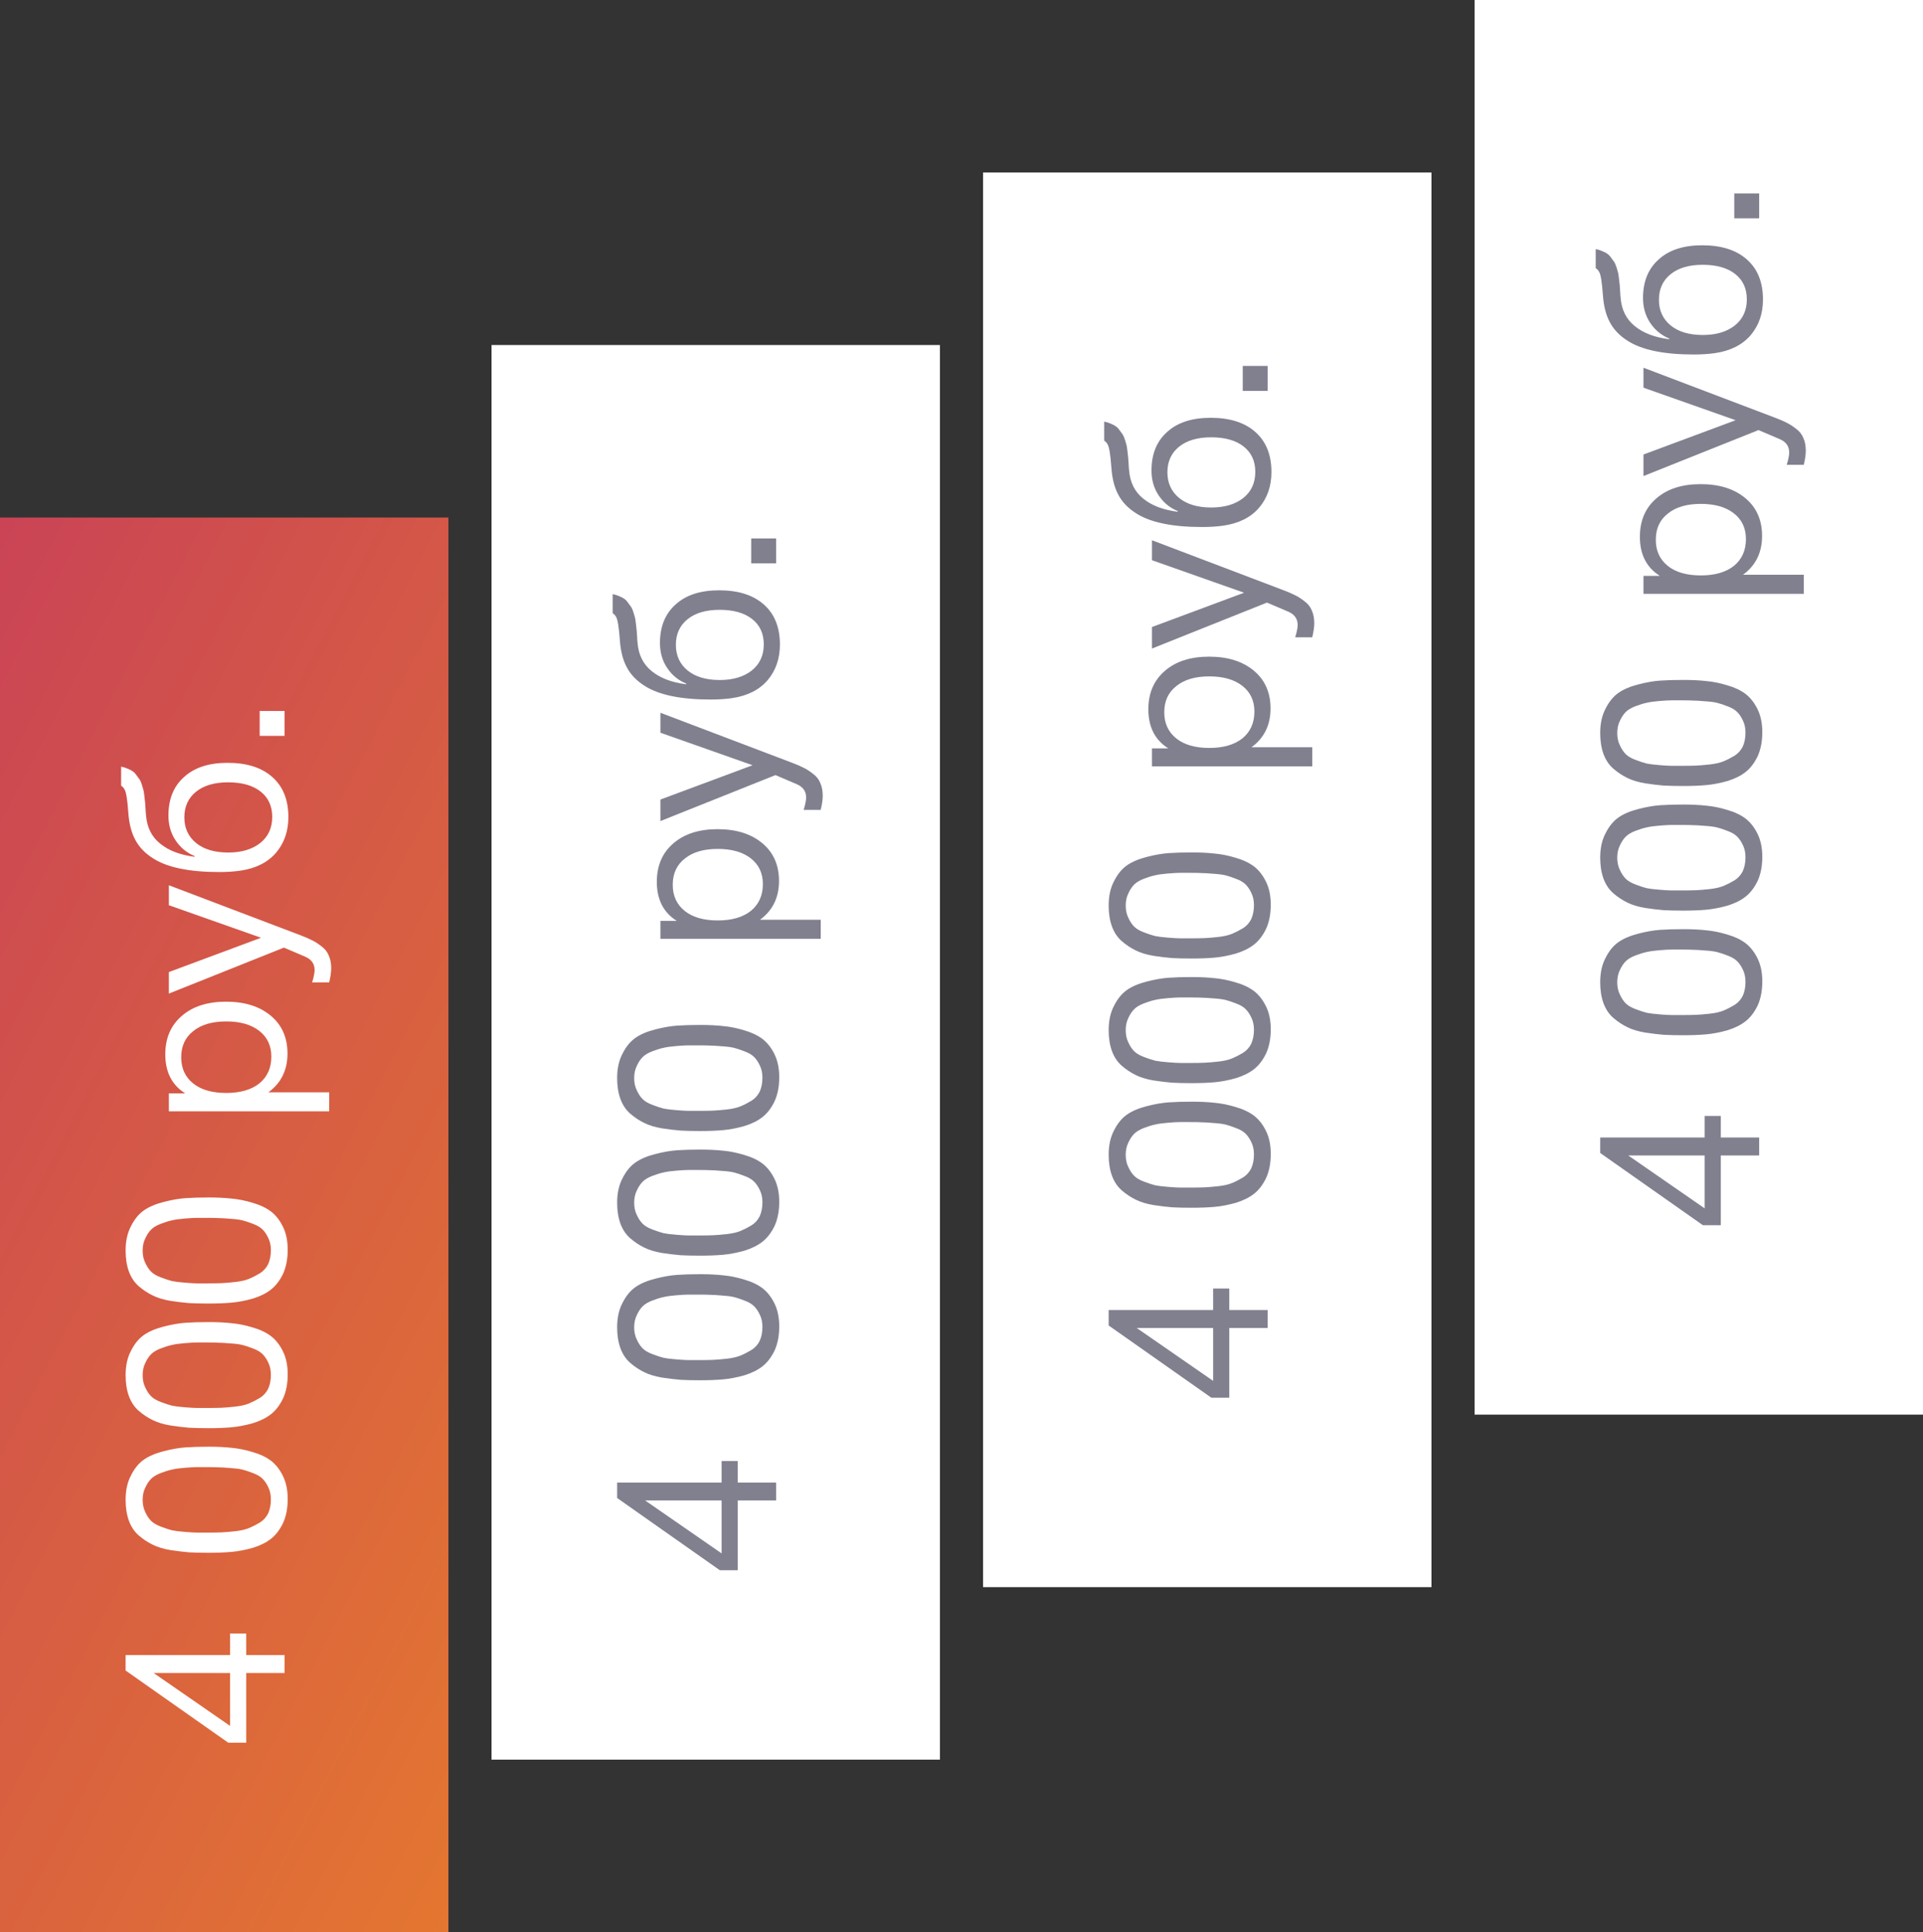
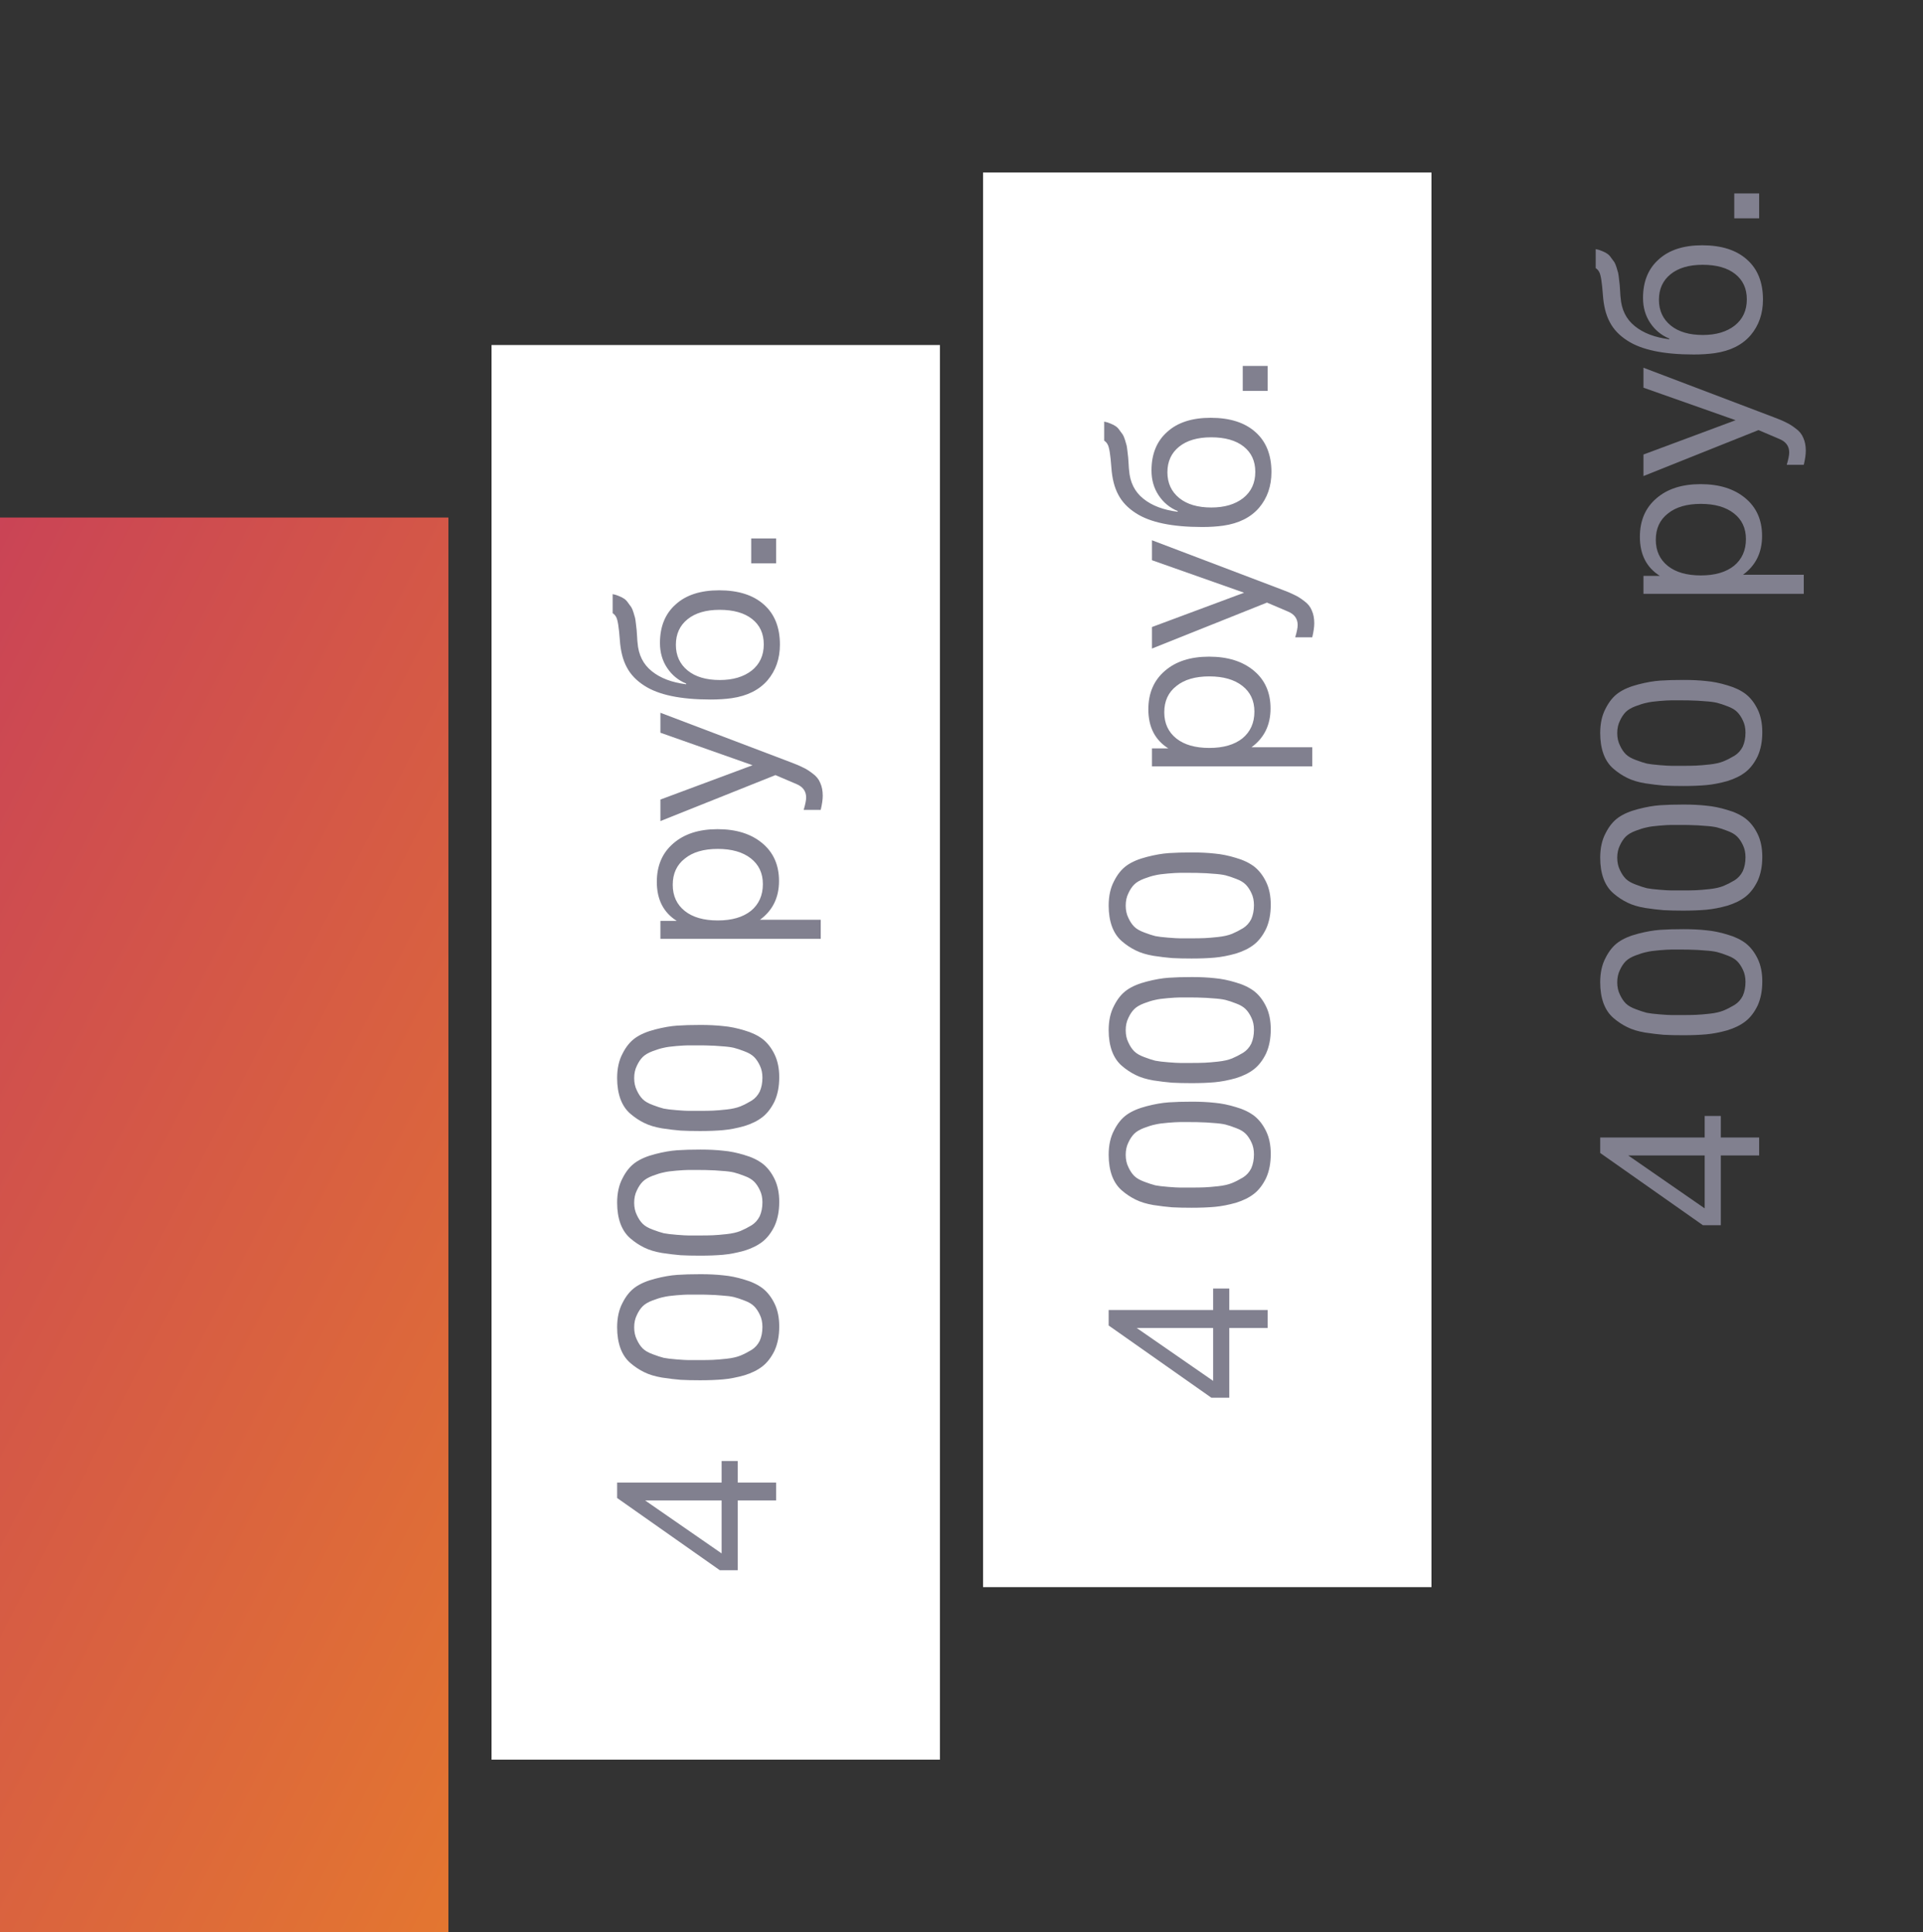
<svg xmlns="http://www.w3.org/2000/svg" width="223" height="224" viewBox="0 0 223 224" fill="none">
  <rect x="0" y="0" width="223" height="224" fill="#333333" stroke="none" />
  <rect y="224" width="164" height="52" transform="rotate(-90 0 224)" fill="url(#paint0_linear_1014_651)" />
  <rect x="57" y="204" width="164" height="52" transform="rotate(-90 57 204)" fill="white" />
-   <path d="M26.682 189.378H28.554V191.874H33V193.954H28.554V202.04H26.474L14.566 193.668V191.874H26.682V189.378ZM26.682 193.954H17.816L26.682 200.09V193.954ZM14.566 173.882C14.566 172.773 14.774 171.828 15.19 171.048C15.589 170.251 16.083 169.644 16.672 169.228C17.261 168.812 18.033 168.483 18.986 168.24C19.922 167.997 20.771 167.85 21.534 167.798C22.279 167.746 23.181 167.72 24.238 167.72C25.209 167.72 26.084 167.763 26.864 167.85C27.644 167.919 28.459 168.084 29.308 168.344C30.157 168.587 30.868 168.925 31.44 169.358C31.995 169.791 32.454 170.381 32.818 171.126C33.182 171.871 33.364 172.755 33.364 173.778C33.364 174.853 33.182 175.789 32.818 176.586C32.437 177.366 31.969 177.973 31.414 178.406C30.859 178.839 30.157 179.186 29.308 179.446C28.441 179.689 27.627 179.845 26.864 179.914C26.084 179.983 25.191 180.018 24.186 180.018C23.319 180.018 22.565 180.001 21.924 179.966C21.283 179.914 20.563 179.827 19.766 179.706C18.951 179.567 18.267 179.359 17.712 179.082C17.14 178.805 16.603 178.449 16.1 178.016C15.597 177.583 15.216 177.019 14.956 176.326C14.696 175.615 14.566 174.801 14.566 173.882ZM16.854 172.452C16.646 172.868 16.542 173.345 16.542 173.882C16.542 174.419 16.646 174.896 16.854 175.312C17.045 175.728 17.27 176.066 17.53 176.326C17.79 176.586 18.18 176.811 18.7 177.002C19.203 177.193 19.627 177.331 19.974 177.418C20.321 177.487 20.823 177.548 21.482 177.6C22.123 177.652 22.583 177.678 22.86 177.678C23.12 177.678 23.562 177.678 24.186 177.678C24.793 177.678 25.295 177.669 25.694 177.652C26.093 177.635 26.613 177.591 27.254 177.522C27.895 177.453 28.433 177.331 28.866 177.158C29.282 176.985 29.707 176.768 30.14 176.508C30.556 176.248 30.877 175.893 31.102 175.442C31.31 174.974 31.414 174.437 31.414 173.83C31.414 173.31 31.319 172.851 31.128 172.452C30.937 172.036 30.712 171.698 30.452 171.438C30.192 171.178 29.828 170.961 29.36 170.788C28.875 170.597 28.459 170.459 28.112 170.372C27.748 170.285 27.271 170.225 26.682 170.19C26.075 170.138 25.633 170.112 25.356 170.112C25.061 170.095 24.637 170.086 24.082 170.086C23.475 170.086 23.042 170.086 22.782 170.086C22.522 170.086 22.071 170.112 21.43 170.164C20.789 170.216 20.295 170.285 19.948 170.372C19.601 170.441 19.177 170.571 18.674 170.762C18.171 170.953 17.79 171.178 17.53 171.438C17.27 171.698 17.045 172.036 16.854 172.452ZM14.566 159.435C14.566 158.325 14.774 157.381 15.19 156.601C15.589 155.803 16.083 155.197 16.672 154.781C17.261 154.365 18.033 154.035 18.986 153.793C19.922 153.55 20.771 153.403 21.534 153.351C22.279 153.299 23.181 153.273 24.238 153.273C25.209 153.273 26.084 153.316 26.864 153.403C27.644 153.472 28.459 153.637 29.308 153.897C30.157 154.139 30.868 154.477 31.44 154.911C31.995 155.344 32.454 155.933 32.818 156.679C33.182 157.424 33.364 158.308 33.364 159.331C33.364 160.405 33.182 161.341 32.818 162.139C32.437 162.919 31.969 163.525 31.414 163.959C30.859 164.392 30.157 164.739 29.308 164.999C28.441 165.241 27.627 165.397 26.864 165.467C26.084 165.536 25.191 165.571 24.186 165.571C23.319 165.571 22.565 165.553 21.924 165.519C21.283 165.467 20.563 165.38 19.766 165.259C18.951 165.12 18.267 164.912 17.712 164.635C17.14 164.357 16.603 164.002 16.1 163.569C15.597 163.135 15.216 162.572 14.956 161.879C14.696 161.168 14.566 160.353 14.566 159.435ZM16.854 158.005C16.646 158.421 16.542 158.897 16.542 159.435C16.542 159.972 16.646 160.449 16.854 160.865C17.045 161.281 17.27 161.619 17.53 161.879C17.79 162.139 18.18 162.364 18.7 162.555C19.203 162.745 19.627 162.884 19.974 162.971C20.321 163.04 20.823 163.101 21.482 163.153C22.123 163.205 22.583 163.231 22.86 163.231C23.12 163.231 23.562 163.231 24.186 163.231C24.793 163.231 25.295 163.222 25.694 163.205C26.093 163.187 26.613 163.144 27.254 163.075C27.895 163.005 28.433 162.884 28.866 162.711C29.282 162.537 29.707 162.321 30.14 162.061C30.556 161.801 30.877 161.445 31.102 160.995C31.31 160.527 31.414 159.989 31.414 159.383C31.414 158.863 31.319 158.403 31.128 158.005C30.937 157.589 30.712 157.251 30.452 156.991C30.192 156.731 29.828 156.514 29.36 156.341C28.875 156.15 28.459 156.011 28.112 155.925C27.748 155.838 27.271 155.777 26.682 155.743C26.075 155.691 25.633 155.665 25.356 155.665C25.061 155.647 24.637 155.639 24.082 155.639C23.475 155.639 23.042 155.639 22.782 155.639C22.522 155.639 22.071 155.665 21.43 155.717C20.789 155.769 20.295 155.838 19.948 155.925C19.601 155.994 19.177 156.124 18.674 156.315C18.171 156.505 17.79 156.731 17.53 156.991C17.27 157.251 17.045 157.589 16.854 158.005ZM14.566 144.987C14.566 143.878 14.774 142.933 15.19 142.153C15.589 141.356 16.083 140.749 16.672 140.333C17.261 139.917 18.033 139.588 18.986 139.345C19.922 139.103 20.771 138.955 21.534 138.903C22.279 138.851 23.181 138.825 24.238 138.825C25.209 138.825 26.084 138.869 26.864 138.955C27.644 139.025 28.459 139.189 29.308 139.449C30.157 139.692 30.868 140.03 31.44 140.463C31.995 140.897 32.454 141.486 32.818 142.231C33.182 142.977 33.364 143.861 33.364 144.883C33.364 145.958 33.182 146.894 32.818 147.691C32.437 148.471 31.969 149.078 31.414 149.511C30.859 149.945 30.157 150.291 29.308 150.551C28.441 150.794 27.627 150.95 26.864 151.019C26.084 151.089 25.191 151.123 24.186 151.123C23.319 151.123 22.565 151.106 21.924 151.071C21.283 151.019 20.563 150.933 19.766 150.811C18.951 150.673 18.267 150.465 17.712 150.187C17.14 149.91 16.603 149.555 16.1 149.121C15.597 148.688 15.216 148.125 14.956 147.431C14.696 146.721 14.566 145.906 14.566 144.987ZM16.854 143.557C16.646 143.973 16.542 144.45 16.542 144.987C16.542 145.525 16.646 146.001 16.854 146.417C17.045 146.833 17.27 147.171 17.53 147.431C17.79 147.691 18.18 147.917 18.7 148.107C19.203 148.298 19.627 148.437 19.974 148.523C20.321 148.593 20.823 148.653 21.482 148.705C22.123 148.757 22.583 148.783 22.86 148.783C23.12 148.783 23.562 148.783 24.186 148.783C24.793 148.783 25.295 148.775 25.694 148.757C26.093 148.74 26.613 148.697 27.254 148.627C27.895 148.558 28.433 148.437 28.866 148.263C29.282 148.09 29.707 147.873 30.14 147.613C30.556 147.353 30.877 146.998 31.102 146.547C31.31 146.079 31.414 145.542 31.414 144.935C31.414 144.415 31.319 143.956 31.128 143.557C30.937 143.141 30.712 142.803 30.452 142.543C30.192 142.283 29.828 142.067 29.36 141.893C28.875 141.703 28.459 141.564 28.112 141.477C27.748 141.391 27.271 141.33 26.682 141.295C26.075 141.243 25.633 141.217 25.356 141.217C25.061 141.2 24.637 141.191 24.082 141.191C23.475 141.191 23.042 141.191 22.782 141.191C22.522 141.191 22.071 141.217 21.43 141.269C20.789 141.321 20.295 141.391 19.948 141.477C19.601 141.547 19.177 141.677 18.674 141.867C18.171 142.058 17.79 142.283 17.53 142.543C17.27 142.803 17.045 143.141 16.854 143.557ZM19.584 126.762H21.482C19.939 125.791 19.168 124.283 19.168 122.238C19.168 120.366 19.801 118.884 21.066 117.792C22.331 116.683 24.047 116.128 26.214 116.128C28.381 116.128 30.114 116.674 31.414 117.766C32.697 118.841 33.338 120.297 33.338 122.134C33.338 124.058 32.601 125.557 31.128 126.632H38.174V128.842H19.584V126.762ZM21.014 122.576C21.014 123.859 21.482 124.873 22.418 125.618C23.337 126.346 24.611 126.71 26.24 126.71C27.869 126.71 29.152 126.337 30.088 125.592C31.007 124.829 31.466 123.798 31.466 122.498C31.466 121.233 30.998 120.236 30.062 119.508C29.126 118.78 27.852 118.416 26.24 118.416C24.611 118.416 23.337 118.789 22.418 119.534C21.482 120.262 21.014 121.276 21.014 122.576ZM19.584 102.632L34.716 108.378C35.323 108.604 35.791 108.803 36.12 108.976C36.467 109.132 36.839 109.366 37.238 109.678C37.654 109.973 37.949 110.337 38.122 110.77C38.313 111.186 38.408 111.68 38.408 112.252C38.408 112.686 38.33 113.232 38.174 113.89H36.198C36.389 113.249 36.484 112.772 36.484 112.46C36.484 111.732 36.111 111.212 35.366 110.9L32.922 109.86L19.584 115.19V112.694L30.27 108.716L19.584 104.946V102.632ZM17.712 99.486C16.793 98.897 16.117 98.186 15.684 97.354C15.233 96.522 14.965 95.465 14.878 94.182C14.774 92.744 14.635 91.868 14.462 91.556C14.358 91.348 14.219 91.192 14.046 91.088V88.878C14.323 88.93 14.575 89.008 14.8 89.112C15.025 89.199 15.225 89.303 15.398 89.424C15.554 89.528 15.701 89.684 15.84 89.892C15.979 90.083 16.1 90.248 16.204 90.386C16.291 90.525 16.377 90.733 16.464 91.01C16.533 91.27 16.594 91.478 16.646 91.634C16.681 91.79 16.715 92.033 16.75 92.362C16.785 92.674 16.811 92.9 16.828 93.038C16.845 93.177 16.863 93.428 16.88 93.792C16.897 94.156 16.915 94.39 16.932 94.494C17.036 95.916 17.591 97.025 18.596 97.822C19.584 98.62 20.91 99.122 22.574 99.33V99.252C21.655 98.871 20.919 98.264 20.364 97.432C19.809 96.6 19.532 95.638 19.532 94.546C19.532 92.64 20.139 91.149 21.352 90.074C22.548 88.982 24.229 88.436 26.396 88.436C28.632 88.436 30.365 88.991 31.596 90.1C32.827 91.192 33.442 92.735 33.442 94.728C33.442 96.358 32.965 97.736 32.012 98.862C31.041 99.989 29.655 100.682 27.852 100.942C27.124 101.046 26.309 101.098 25.408 101.098C21.924 101.098 19.359 100.561 17.712 99.486ZM26.474 98.836C27.999 98.836 29.23 98.472 30.166 97.744C31.102 96.999 31.57 95.985 31.57 94.702C31.57 93.454 31.119 92.475 30.218 91.764C29.317 91.054 28.06 90.698 26.448 90.698C24.871 90.698 23.631 91.062 22.73 91.79C21.829 92.518 21.378 93.506 21.378 94.754C21.378 96.002 21.837 96.999 22.756 97.744C23.657 98.472 24.897 98.836 26.474 98.836ZM30.114 82.425H33V85.311H30.114V82.425Z" fill="white" />
  <path d="M83.682 169.378H85.554V171.874H90V173.954H85.554V182.04H83.474L71.566 173.668V171.874H83.682V169.378ZM83.682 173.954H74.816L83.682 180.09V173.954ZM71.566 153.882C71.566 152.773 71.774 151.828 72.19 151.048C72.589 150.251 73.083 149.644 73.672 149.228C74.261 148.812 75.033 148.483 75.986 148.24C76.922 147.997 77.771 147.85 78.534 147.798C79.279 147.746 80.181 147.72 81.238 147.72C82.209 147.72 83.084 147.763 83.864 147.85C84.644 147.919 85.459 148.084 86.308 148.344C87.157 148.587 87.868 148.925 88.44 149.358C88.995 149.791 89.454 150.381 89.818 151.126C90.182 151.871 90.364 152.755 90.364 153.778C90.364 154.853 90.182 155.789 89.818 156.586C89.437 157.366 88.969 157.973 88.414 158.406C87.859 158.839 87.157 159.186 86.308 159.446C85.441 159.689 84.627 159.845 83.864 159.914C83.084 159.983 82.191 160.018 81.186 160.018C80.319 160.018 79.565 160.001 78.924 159.966C78.283 159.914 77.563 159.827 76.766 159.706C75.951 159.567 75.267 159.359 74.712 159.082C74.14 158.805 73.603 158.449 73.1 158.016C72.597 157.583 72.216 157.019 71.956 156.326C71.696 155.615 71.566 154.801 71.566 153.882ZM73.854 152.452C73.646 152.868 73.542 153.345 73.542 153.882C73.542 154.419 73.646 154.896 73.854 155.312C74.045 155.728 74.27 156.066 74.53 156.326C74.79 156.586 75.18 156.811 75.7 157.002C76.203 157.193 76.627 157.331 76.974 157.418C77.321 157.487 77.823 157.548 78.482 157.6C79.123 157.652 79.583 157.678 79.86 157.678C80.12 157.678 80.562 157.678 81.186 157.678C81.793 157.678 82.295 157.669 82.694 157.652C83.093 157.635 83.613 157.591 84.254 157.522C84.895 157.453 85.433 157.331 85.866 157.158C86.282 156.985 86.707 156.768 87.14 156.508C87.556 156.248 87.877 155.893 88.102 155.442C88.31 154.974 88.414 154.437 88.414 153.83C88.414 153.31 88.319 152.851 88.128 152.452C87.937 152.036 87.712 151.698 87.452 151.438C87.192 151.178 86.828 150.961 86.36 150.788C85.875 150.597 85.459 150.459 85.112 150.372C84.748 150.285 84.271 150.225 83.682 150.19C83.075 150.138 82.633 150.112 82.356 150.112C82.061 150.095 81.637 150.086 81.082 150.086C80.475 150.086 80.042 150.086 79.782 150.086C79.522 150.086 79.071 150.112 78.43 150.164C77.789 150.216 77.295 150.285 76.948 150.372C76.601 150.441 76.177 150.571 75.674 150.762C75.171 150.953 74.79 151.178 74.53 151.438C74.27 151.698 74.045 152.036 73.854 152.452ZM71.566 139.435C71.566 138.325 71.774 137.381 72.19 136.601C72.589 135.803 73.083 135.197 73.672 134.781C74.261 134.365 75.033 134.035 75.986 133.793C76.922 133.55 77.771 133.403 78.534 133.351C79.279 133.299 80.181 133.273 81.238 133.273C82.209 133.273 83.084 133.316 83.864 133.403C84.644 133.472 85.459 133.637 86.308 133.897C87.157 134.139 87.868 134.477 88.44 134.911C88.995 135.344 89.454 135.933 89.818 136.679C90.182 137.424 90.364 138.308 90.364 139.331C90.364 140.405 90.182 141.341 89.818 142.139C89.437 142.919 88.969 143.525 88.414 143.959C87.859 144.392 87.157 144.739 86.308 144.999C85.441 145.241 84.627 145.397 83.864 145.467C83.084 145.536 82.191 145.571 81.186 145.571C80.319 145.571 79.565 145.553 78.924 145.519C78.283 145.467 77.563 145.38 76.766 145.259C75.951 145.12 75.267 144.912 74.712 144.635C74.14 144.357 73.603 144.002 73.1 143.569C72.597 143.135 72.216 142.572 71.956 141.879C71.696 141.168 71.566 140.353 71.566 139.435ZM73.854 138.005C73.646 138.421 73.542 138.897 73.542 139.435C73.542 139.972 73.646 140.449 73.854 140.865C74.045 141.281 74.27 141.619 74.53 141.879C74.79 142.139 75.18 142.364 75.7 142.555C76.203 142.745 76.627 142.884 76.974 142.971C77.321 143.04 77.823 143.101 78.482 143.153C79.123 143.205 79.583 143.231 79.86 143.231C80.12 143.231 80.562 143.231 81.186 143.231C81.793 143.231 82.295 143.222 82.694 143.205C83.093 143.187 83.613 143.144 84.254 143.075C84.895 143.005 85.433 142.884 85.866 142.711C86.282 142.537 86.707 142.321 87.14 142.061C87.556 141.801 87.877 141.445 88.102 140.995C88.31 140.527 88.414 139.989 88.414 139.383C88.414 138.863 88.319 138.403 88.128 138.005C87.937 137.589 87.712 137.251 87.452 136.991C87.192 136.731 86.828 136.514 86.36 136.341C85.875 136.15 85.459 136.011 85.112 135.925C84.748 135.838 84.271 135.777 83.682 135.743C83.075 135.691 82.633 135.665 82.356 135.665C82.061 135.647 81.637 135.639 81.082 135.639C80.475 135.639 80.042 135.639 79.782 135.639C79.522 135.639 79.071 135.665 78.43 135.717C77.789 135.769 77.295 135.838 76.948 135.925C76.601 135.994 76.177 136.124 75.674 136.315C75.171 136.505 74.79 136.731 74.53 136.991C74.27 137.251 74.045 137.589 73.854 138.005ZM71.566 124.987C71.566 123.878 71.774 122.933 72.19 122.153C72.589 121.356 73.083 120.749 73.672 120.333C74.261 119.917 75.033 119.588 75.986 119.345C76.922 119.103 77.771 118.955 78.534 118.903C79.279 118.851 80.181 118.825 81.238 118.825C82.209 118.825 83.084 118.869 83.864 118.955C84.644 119.025 85.459 119.189 86.308 119.449C87.157 119.692 87.868 120.03 88.44 120.463C88.995 120.897 89.454 121.486 89.818 122.231C90.182 122.977 90.364 123.861 90.364 124.883C90.364 125.958 90.182 126.894 89.818 127.691C89.437 128.471 88.969 129.078 88.414 129.511C87.859 129.945 87.157 130.291 86.308 130.551C85.441 130.794 84.627 130.95 83.864 131.019C83.084 131.089 82.191 131.123 81.186 131.123C80.319 131.123 79.565 131.106 78.924 131.071C78.283 131.019 77.563 130.933 76.766 130.811C75.951 130.673 75.267 130.465 74.712 130.187C74.14 129.91 73.603 129.555 73.1 129.121C72.597 128.688 72.216 128.125 71.956 127.431C71.696 126.721 71.566 125.906 71.566 124.987ZM73.854 123.557C73.646 123.973 73.542 124.45 73.542 124.987C73.542 125.525 73.646 126.001 73.854 126.417C74.045 126.833 74.27 127.171 74.53 127.431C74.79 127.691 75.18 127.917 75.7 128.107C76.203 128.298 76.627 128.437 76.974 128.523C77.321 128.593 77.823 128.653 78.482 128.705C79.123 128.757 79.583 128.783 79.86 128.783C80.12 128.783 80.562 128.783 81.186 128.783C81.793 128.783 82.295 128.775 82.694 128.757C83.093 128.74 83.613 128.697 84.254 128.627C84.895 128.558 85.433 128.437 85.866 128.263C86.282 128.09 86.707 127.873 87.14 127.613C87.556 127.353 87.877 126.998 88.102 126.547C88.31 126.079 88.414 125.542 88.414 124.935C88.414 124.415 88.319 123.956 88.128 123.557C87.937 123.141 87.712 122.803 87.452 122.543C87.192 122.283 86.828 122.067 86.36 121.893C85.875 121.703 85.459 121.564 85.112 121.477C84.748 121.391 84.271 121.33 83.682 121.295C83.075 121.243 82.633 121.217 82.356 121.217C82.061 121.2 81.637 121.191 81.082 121.191C80.475 121.191 80.042 121.191 79.782 121.191C79.522 121.191 79.071 121.217 78.43 121.269C77.789 121.321 77.295 121.391 76.948 121.477C76.601 121.547 76.177 121.677 75.674 121.867C75.171 122.058 74.79 122.283 74.53 122.543C74.27 122.803 74.045 123.141 73.854 123.557ZM76.584 106.762H78.482C76.939 105.791 76.168 104.283 76.168 102.238C76.168 100.366 76.801 98.884 78.066 97.792C79.331 96.683 81.047 96.128 83.214 96.128C85.381 96.128 87.114 96.674 88.414 97.766C89.697 98.841 90.338 100.297 90.338 102.134C90.338 104.058 89.601 105.557 88.128 106.632H95.174V108.842H76.584V106.762ZM78.014 102.576C78.014 103.859 78.482 104.873 79.418 105.618C80.337 106.346 81.611 106.71 83.24 106.71C84.869 106.71 86.152 106.337 87.088 105.592C88.007 104.829 88.466 103.798 88.466 102.498C88.466 101.233 87.998 100.236 87.062 99.508C86.126 98.78 84.852 98.416 83.24 98.416C81.611 98.416 80.337 98.788 79.418 99.534C78.482 100.262 78.014 101.276 78.014 102.576ZM76.584 82.632L91.716 88.378C92.323 88.604 92.791 88.803 93.12 88.976C93.467 89.132 93.839 89.366 94.238 89.678C94.654 89.973 94.949 90.337 95.122 90.77C95.313 91.186 95.408 91.68 95.408 92.252C95.408 92.686 95.33 93.232 95.174 93.89H93.198C93.389 93.249 93.484 92.772 93.484 92.46C93.484 91.732 93.111 91.212 92.366 90.9L89.922 89.86L76.584 95.19V92.694L87.27 88.716L76.584 84.946V82.632ZM74.712 79.486C73.793 78.897 73.117 78.186 72.684 77.354C72.233 76.522 71.965 75.465 71.878 74.182C71.774 72.744 71.635 71.868 71.462 71.556C71.358 71.348 71.219 71.192 71.046 71.088V68.878C71.323 68.93 71.575 69.008 71.8 69.112C72.025 69.199 72.225 69.303 72.398 69.424C72.554 69.528 72.701 69.684 72.84 69.892C72.979 70.083 73.1 70.248 73.204 70.386C73.291 70.525 73.377 70.733 73.464 71.01C73.533 71.27 73.594 71.478 73.646 71.634C73.681 71.79 73.715 72.033 73.75 72.362C73.785 72.674 73.811 72.9 73.828 73.038C73.845 73.177 73.863 73.428 73.88 73.792C73.897 74.156 73.915 74.39 73.932 74.494C74.036 75.916 74.591 77.025 75.596 77.822C76.584 78.62 77.91 79.122 79.574 79.33V79.252C78.655 78.871 77.919 78.264 77.364 77.432C76.809 76.6 76.532 75.638 76.532 74.546C76.532 72.64 77.139 71.149 78.352 70.074C79.548 68.982 81.229 68.436 83.396 68.436C85.632 68.436 87.365 68.991 88.596 70.1C89.827 71.192 90.442 72.735 90.442 74.728C90.442 76.358 89.965 77.736 89.012 78.862C88.041 79.989 86.655 80.682 84.852 80.942C84.124 81.046 83.309 81.098 82.408 81.098C78.924 81.098 76.359 80.561 74.712 79.486ZM83.474 78.836C84.999 78.836 86.23 78.472 87.166 77.744C88.102 76.999 88.57 75.985 88.57 74.702C88.57 73.454 88.119 72.475 87.218 71.764C86.317 71.054 85.06 70.698 83.448 70.698C81.871 70.698 80.631 71.062 79.73 71.79C78.829 72.518 78.378 73.506 78.378 74.754C78.378 76.002 78.837 76.999 79.756 77.744C80.657 78.472 81.897 78.836 83.474 78.836ZM87.114 62.425H90V65.311H87.114V62.425Z" fill="#81808F" />
  <rect x="114" y="184" width="164" height="52" transform="rotate(-90 114 184)" fill="white" />
  <path d="M140.682 149.378H142.554V151.874H147V153.954H142.554V162.04H140.474L128.566 153.668V151.874H140.682V149.378ZM140.682 153.954H131.816L140.682 160.09V153.954ZM128.566 133.882C128.566 132.773 128.774 131.828 129.19 131.048C129.589 130.251 130.083 129.644 130.672 129.228C131.261 128.812 132.033 128.483 132.986 128.24C133.922 127.997 134.771 127.85 135.534 127.798C136.279 127.746 137.181 127.72 138.238 127.72C139.209 127.72 140.084 127.763 140.864 127.85C141.644 127.919 142.459 128.084 143.308 128.344C144.157 128.587 144.868 128.925 145.44 129.358C145.995 129.791 146.454 130.381 146.818 131.126C147.182 131.871 147.364 132.755 147.364 133.778C147.364 134.853 147.182 135.789 146.818 136.586C146.437 137.366 145.969 137.973 145.414 138.406C144.859 138.839 144.157 139.186 143.308 139.446C142.441 139.689 141.627 139.845 140.864 139.914C140.084 139.983 139.191 140.018 138.186 140.018C137.319 140.018 136.565 140.001 135.924 139.966C135.283 139.914 134.563 139.827 133.766 139.706C132.951 139.567 132.267 139.359 131.712 139.082C131.14 138.805 130.603 138.449 130.1 138.016C129.597 137.583 129.216 137.019 128.956 136.326C128.696 135.615 128.566 134.801 128.566 133.882ZM130.854 132.452C130.646 132.868 130.542 133.345 130.542 133.882C130.542 134.419 130.646 134.896 130.854 135.312C131.045 135.728 131.27 136.066 131.53 136.326C131.79 136.586 132.18 136.811 132.7 137.002C133.203 137.193 133.627 137.331 133.974 137.418C134.321 137.487 134.823 137.548 135.482 137.6C136.123 137.652 136.583 137.678 136.86 137.678C137.12 137.678 137.562 137.678 138.186 137.678C138.793 137.678 139.295 137.669 139.694 137.652C140.093 137.635 140.613 137.591 141.254 137.522C141.895 137.453 142.433 137.331 142.866 137.158C143.282 136.985 143.707 136.768 144.14 136.508C144.556 136.248 144.877 135.893 145.102 135.442C145.31 134.974 145.414 134.437 145.414 133.83C145.414 133.31 145.319 132.851 145.128 132.452C144.937 132.036 144.712 131.698 144.452 131.438C144.192 131.178 143.828 130.961 143.36 130.788C142.875 130.597 142.459 130.459 142.112 130.372C141.748 130.285 141.271 130.225 140.682 130.19C140.075 130.138 139.633 130.112 139.356 130.112C139.061 130.095 138.637 130.086 138.082 130.086C137.475 130.086 137.042 130.086 136.782 130.086C136.522 130.086 136.071 130.112 135.43 130.164C134.789 130.216 134.295 130.285 133.948 130.372C133.601 130.441 133.177 130.571 132.674 130.762C132.171 130.953 131.79 131.178 131.53 131.438C131.27 131.698 131.045 132.036 130.854 132.452ZM128.566 119.435C128.566 118.325 128.774 117.381 129.19 116.601C129.589 115.803 130.083 115.197 130.672 114.781C131.261 114.365 132.033 114.035 132.986 113.793C133.922 113.55 134.771 113.403 135.534 113.351C136.279 113.299 137.181 113.273 138.238 113.273C139.209 113.273 140.084 113.316 140.864 113.403C141.644 113.472 142.459 113.637 143.308 113.897C144.157 114.139 144.868 114.477 145.44 114.911C145.995 115.344 146.454 115.933 146.818 116.679C147.182 117.424 147.364 118.308 147.364 119.331C147.364 120.405 147.182 121.341 146.818 122.139C146.437 122.919 145.969 123.525 145.414 123.959C144.859 124.392 144.157 124.739 143.308 124.999C142.441 125.241 141.627 125.397 140.864 125.467C140.084 125.536 139.191 125.571 138.186 125.571C137.319 125.571 136.565 125.553 135.924 125.519C135.283 125.467 134.563 125.38 133.766 125.259C132.951 125.12 132.267 124.912 131.712 124.635C131.14 124.357 130.603 124.002 130.1 123.569C129.597 123.135 129.216 122.572 128.956 121.879C128.696 121.168 128.566 120.353 128.566 119.435ZM130.854 118.005C130.646 118.421 130.542 118.897 130.542 119.435C130.542 119.972 130.646 120.449 130.854 120.865C131.045 121.281 131.27 121.619 131.53 121.879C131.79 122.139 132.18 122.364 132.7 122.555C133.203 122.745 133.627 122.884 133.974 122.971C134.321 123.04 134.823 123.101 135.482 123.153C136.123 123.205 136.583 123.231 136.86 123.231C137.12 123.231 137.562 123.231 138.186 123.231C138.793 123.231 139.295 123.222 139.694 123.205C140.093 123.187 140.613 123.144 141.254 123.075C141.895 123.005 142.433 122.884 142.866 122.711C143.282 122.537 143.707 122.321 144.14 122.061C144.556 121.801 144.877 121.445 145.102 120.995C145.31 120.527 145.414 119.989 145.414 119.383C145.414 118.863 145.319 118.403 145.128 118.005C144.937 117.589 144.712 117.251 144.452 116.991C144.192 116.731 143.828 116.514 143.36 116.341C142.875 116.15 142.459 116.011 142.112 115.925C141.748 115.838 141.271 115.777 140.682 115.743C140.075 115.691 139.633 115.665 139.356 115.665C139.061 115.647 138.637 115.639 138.082 115.639C137.475 115.639 137.042 115.639 136.782 115.639C136.522 115.639 136.071 115.665 135.43 115.717C134.789 115.769 134.295 115.838 133.948 115.925C133.601 115.994 133.177 116.124 132.674 116.315C132.171 116.505 131.79 116.731 131.53 116.991C131.27 117.251 131.045 117.589 130.854 118.005ZM128.566 104.987C128.566 103.878 128.774 102.933 129.19 102.153C129.589 101.356 130.083 100.749 130.672 100.333C131.261 99.918 132.033 99.588 132.986 99.346C133.922 99.103 134.771 98.956 135.534 98.903C136.279 98.852 137.181 98.826 138.238 98.826C139.209 98.826 140.084 98.869 140.864 98.956C141.644 99.025 142.459 99.189 143.308 99.45C144.157 99.692 144.868 100.03 145.44 100.463C145.995 100.897 146.454 101.486 146.818 102.231C147.182 102.977 147.364 103.861 147.364 104.883C147.364 105.958 147.182 106.894 146.818 107.691C146.437 108.471 145.969 109.078 145.414 109.511C144.859 109.945 144.157 110.291 143.308 110.551C142.441 110.794 141.627 110.95 140.864 111.019C140.084 111.089 139.191 111.123 138.186 111.123C137.319 111.123 136.565 111.106 135.924 111.071C135.283 111.019 134.563 110.933 133.766 110.811C132.951 110.673 132.267 110.465 131.712 110.187C131.14 109.91 130.603 109.555 130.1 109.121C129.597 108.688 129.216 108.125 128.956 107.431C128.696 106.721 128.566 105.906 128.566 104.987ZM130.854 103.557C130.646 103.973 130.542 104.45 130.542 104.987C130.542 105.525 130.646 106.001 130.854 106.417C131.045 106.833 131.27 107.171 131.53 107.431C131.79 107.691 132.18 107.917 132.7 108.107C133.203 108.298 133.627 108.437 133.974 108.523C134.321 108.593 134.823 108.653 135.482 108.705C136.123 108.757 136.583 108.783 136.86 108.783C137.12 108.783 137.562 108.783 138.186 108.783C138.793 108.783 139.295 108.775 139.694 108.757C140.093 108.74 140.613 108.697 141.254 108.627C141.895 108.558 142.433 108.437 142.866 108.263C143.282 108.09 143.707 107.873 144.14 107.613C144.556 107.353 144.877 106.998 145.102 106.547C145.31 106.079 145.414 105.542 145.414 104.935C145.414 104.415 145.319 103.956 145.128 103.557C144.937 103.141 144.712 102.803 144.452 102.543C144.192 102.283 143.828 102.067 143.36 101.893C142.875 101.703 142.459 101.564 142.112 101.477C141.748 101.391 141.271 101.33 140.682 101.295C140.075 101.243 139.633 101.217 139.356 101.217C139.061 101.2 138.637 101.191 138.082 101.191C137.475 101.191 137.042 101.191 136.782 101.191C136.522 101.191 136.071 101.217 135.43 101.269C134.789 101.321 134.295 101.391 133.948 101.477C133.601 101.547 133.177 101.677 132.674 101.867C132.171 102.058 131.79 102.283 131.53 102.543C131.27 102.803 131.045 103.141 130.854 103.557ZM133.584 86.762H135.482C133.939 85.791 133.168 84.283 133.168 82.238C133.168 80.366 133.801 78.884 135.066 77.792C136.331 76.683 138.047 76.128 140.214 76.128C142.381 76.128 144.114 76.674 145.414 77.766C146.697 78.841 147.338 80.296 147.338 82.134C147.338 84.058 146.601 85.557 145.128 86.632H152.174V88.842H133.584V86.762ZM135.014 82.576C135.014 83.859 135.482 84.873 136.418 85.618C137.337 86.346 138.611 86.71 140.24 86.71C141.869 86.71 143.152 86.337 144.088 85.592C145.007 84.829 145.466 83.798 145.466 82.498C145.466 81.233 144.998 80.236 144.062 79.508C143.126 78.78 141.852 78.416 140.24 78.416C138.611 78.416 137.337 78.788 136.418 79.534C135.482 80.262 135.014 81.276 135.014 82.576ZM133.584 62.632L148.716 68.378C149.323 68.604 149.791 68.803 150.12 68.976C150.467 69.132 150.839 69.366 151.238 69.678C151.654 69.973 151.949 70.337 152.122 70.77C152.313 71.186 152.408 71.68 152.408 72.252C152.408 72.686 152.33 73.232 152.174 73.89H150.198C150.389 73.249 150.484 72.772 150.484 72.46C150.484 71.732 150.111 71.212 149.366 70.9L146.922 69.86L133.584 75.19V72.694L144.27 68.716L133.584 64.946V62.632ZM131.712 59.486C130.793 58.897 130.117 58.186 129.684 57.354C129.233 56.522 128.965 55.465 128.878 54.182C128.774 52.744 128.635 51.868 128.462 51.556C128.358 51.348 128.219 51.192 128.046 51.088V48.878C128.323 48.93 128.575 49.008 128.8 49.112C129.025 49.199 129.225 49.303 129.398 49.424C129.554 49.528 129.701 49.684 129.84 49.892C129.979 50.083 130.1 50.248 130.204 50.386C130.291 50.525 130.377 50.733 130.464 51.01C130.533 51.27 130.594 51.478 130.646 51.634C130.681 51.79 130.715 52.033 130.75 52.362C130.785 52.674 130.811 52.9 130.828 53.038C130.845 53.177 130.863 53.428 130.88 53.792C130.897 54.156 130.915 54.39 130.932 54.494C131.036 55.916 131.591 57.025 132.596 57.822C133.584 58.62 134.91 59.122 136.574 59.33V59.252C135.655 58.871 134.919 58.264 134.364 57.432C133.809 56.6 133.532 55.638 133.532 54.546C133.532 52.64 134.139 51.149 135.352 50.074C136.548 48.982 138.229 48.436 140.396 48.436C142.632 48.436 144.365 48.991 145.596 50.1C146.827 51.192 147.442 52.735 147.442 54.728C147.442 56.358 146.965 57.736 146.012 58.862C145.041 59.989 143.655 60.682 141.852 60.942C141.124 61.046 140.309 61.098 139.408 61.098C135.924 61.098 133.359 60.561 131.712 59.486ZM140.474 58.836C141.999 58.836 143.23 58.472 144.166 57.744C145.102 56.999 145.57 55.985 145.57 54.702C145.57 53.454 145.119 52.475 144.218 51.764C143.317 51.054 142.06 50.698 140.448 50.698C138.871 50.698 137.631 51.062 136.73 51.79C135.829 52.518 135.378 53.506 135.378 54.754C135.378 56.002 135.837 56.999 136.756 57.744C137.657 58.472 138.897 58.836 140.474 58.836ZM144.114 42.425H147V45.311H144.114V42.425Z" fill="#81808F" />
-   <rect x="171" y="164" width="164" height="52" transform="rotate(-90 171 164)" fill="white" />
  <path d="M197.682 129.378H199.554V131.874H204V133.954H199.554V142.04H197.474L185.566 133.668V131.874H197.682V129.378ZM197.682 133.954H188.816L197.682 140.09V133.954ZM185.566 113.882C185.566 112.773 185.774 111.828 186.19 111.048C186.589 110.251 187.083 109.644 187.672 109.228C188.261 108.812 189.033 108.483 189.986 108.24C190.922 107.997 191.771 107.85 192.534 107.798C193.279 107.746 194.181 107.72 195.238 107.72C196.209 107.72 197.084 107.763 197.864 107.85C198.644 107.919 199.459 108.084 200.308 108.344C201.157 108.587 201.868 108.925 202.44 109.358C202.995 109.791 203.454 110.381 203.818 111.126C204.182 111.871 204.364 112.755 204.364 113.778C204.364 114.853 204.182 115.789 203.818 116.586C203.437 117.366 202.969 117.973 202.414 118.406C201.859 118.839 201.157 119.186 200.308 119.446C199.441 119.689 198.627 119.845 197.864 119.914C197.084 119.983 196.191 120.018 195.186 120.018C194.319 120.018 193.565 120.001 192.924 119.966C192.283 119.914 191.563 119.827 190.766 119.706C189.951 119.567 189.267 119.359 188.712 119.082C188.14 118.805 187.603 118.449 187.1 118.016C186.597 117.583 186.216 117.019 185.956 116.326C185.696 115.615 185.566 114.801 185.566 113.882ZM187.854 112.452C187.646 112.868 187.542 113.345 187.542 113.882C187.542 114.419 187.646 114.896 187.854 115.312C188.045 115.728 188.27 116.066 188.53 116.326C188.79 116.586 189.18 116.811 189.7 117.002C190.203 117.193 190.627 117.331 190.974 117.418C191.321 117.487 191.823 117.548 192.482 117.6C193.123 117.652 193.583 117.678 193.86 117.678C194.12 117.678 194.562 117.678 195.186 117.678C195.793 117.678 196.295 117.669 196.694 117.652C197.093 117.635 197.613 117.591 198.254 117.522C198.895 117.453 199.433 117.331 199.866 117.158C200.282 116.985 200.707 116.768 201.14 116.508C201.556 116.248 201.877 115.893 202.102 115.442C202.31 114.974 202.414 114.437 202.414 113.83C202.414 113.31 202.319 112.851 202.128 112.452C201.937 112.036 201.712 111.698 201.452 111.438C201.192 111.178 200.828 110.961 200.36 110.788C199.875 110.597 199.459 110.459 199.112 110.372C198.748 110.285 198.271 110.225 197.682 110.19C197.075 110.138 196.633 110.112 196.356 110.112C196.061 110.095 195.637 110.086 195.082 110.086C194.475 110.086 194.042 110.086 193.782 110.086C193.522 110.086 193.071 110.112 192.43 110.164C191.789 110.216 191.295 110.285 190.948 110.372C190.601 110.441 190.177 110.571 189.674 110.762C189.171 110.953 188.79 111.178 188.53 111.438C188.27 111.698 188.045 112.036 187.854 112.452ZM185.566 99.435C185.566 98.325 185.774 97.381 186.19 96.601C186.589 95.803 187.083 95.197 187.672 94.781C188.261 94.365 189.033 94.035 189.986 93.793C190.922 93.55 191.771 93.403 192.534 93.351C193.279 93.299 194.181 93.273 195.238 93.273C196.209 93.273 197.084 93.316 197.864 93.403C198.644 93.472 199.459 93.637 200.308 93.897C201.157 94.139 201.868 94.477 202.44 94.911C202.995 95.344 203.454 95.933 203.818 96.679C204.182 97.424 204.364 98.308 204.364 99.331C204.364 100.405 204.182 101.341 203.818 102.139C203.437 102.919 202.969 103.525 202.414 103.959C201.859 104.392 201.157 104.739 200.308 104.999C199.441 105.241 198.627 105.397 197.864 105.467C197.084 105.536 196.191 105.571 195.186 105.571C194.319 105.571 193.565 105.553 192.924 105.519C192.283 105.467 191.563 105.38 190.766 105.259C189.951 105.12 189.267 104.912 188.712 104.635C188.14 104.357 187.603 104.002 187.1 103.569C186.597 103.135 186.216 102.572 185.956 101.879C185.696 101.168 185.566 100.353 185.566 99.435ZM187.854 98.005C187.646 98.421 187.542 98.897 187.542 99.435C187.542 99.972 187.646 100.449 187.854 100.865C188.045 101.281 188.27 101.619 188.53 101.879C188.79 102.139 189.18 102.364 189.7 102.555C190.203 102.745 190.627 102.884 190.974 102.971C191.321 103.04 191.823 103.101 192.482 103.153C193.123 103.205 193.583 103.231 193.86 103.231C194.12 103.231 194.562 103.231 195.186 103.231C195.793 103.231 196.295 103.222 196.694 103.205C197.093 103.187 197.613 103.144 198.254 103.075C198.895 103.005 199.433 102.884 199.866 102.711C200.282 102.537 200.707 102.321 201.14 102.061C201.556 101.801 201.877 101.445 202.102 100.995C202.31 100.527 202.414 99.989 202.414 99.383C202.414 98.863 202.319 98.403 202.128 98.005C201.937 97.589 201.712 97.251 201.452 96.991C201.192 96.731 200.828 96.514 200.36 96.341C199.875 96.15 199.459 96.011 199.112 95.925C198.748 95.838 198.271 95.777 197.682 95.743C197.075 95.691 196.633 95.665 196.356 95.665C196.061 95.647 195.637 95.639 195.082 95.639C194.475 95.639 194.042 95.639 193.782 95.639C193.522 95.639 193.071 95.665 192.43 95.717C191.789 95.769 191.295 95.838 190.948 95.925C190.601 95.994 190.177 96.124 189.674 96.315C189.171 96.505 188.79 96.731 188.53 96.991C188.27 97.251 188.045 97.589 187.854 98.005ZM185.566 84.987C185.566 83.878 185.774 82.933 186.19 82.153C186.589 81.356 187.083 80.749 187.672 80.334C188.261 79.918 189.033 79.588 189.986 79.346C190.922 79.103 191.771 78.956 192.534 78.903C193.279 78.852 194.181 78.826 195.238 78.826C196.209 78.826 197.084 78.869 197.864 78.956C198.644 79.025 199.459 79.189 200.308 79.45C201.157 79.692 201.868 80.03 202.44 80.463C202.995 80.897 203.454 81.486 203.818 82.231C204.182 82.977 204.364 83.861 204.364 84.883C204.364 85.958 204.182 86.894 203.818 87.692C203.437 88.472 202.969 89.078 202.414 89.511C201.859 89.945 201.157 90.291 200.308 90.552C199.441 90.794 198.627 90.95 197.864 91.019C197.084 91.089 196.191 91.124 195.186 91.124C194.319 91.124 193.565 91.106 192.924 91.072C192.283 91.019 191.563 90.933 190.766 90.811C189.951 90.673 189.267 90.465 188.712 90.188C188.14 89.91 187.603 89.555 187.1 89.121C186.597 88.688 186.216 88.125 185.956 87.431C185.696 86.721 185.566 85.906 185.566 84.987ZM187.854 83.558C187.646 83.974 187.542 84.45 187.542 84.987C187.542 85.525 187.646 86.001 187.854 86.418C188.045 86.834 188.27 87.171 188.53 87.431C188.79 87.692 189.18 87.917 189.7 88.108C190.203 88.298 190.627 88.437 190.974 88.523C191.321 88.593 191.823 88.653 192.482 88.706C193.123 88.757 193.583 88.784 193.86 88.784C194.12 88.784 194.562 88.784 195.186 88.784C195.793 88.784 196.295 88.775 196.694 88.757C197.093 88.74 197.613 88.697 198.254 88.627C198.895 88.558 199.433 88.437 199.866 88.263C200.282 88.09 200.707 87.874 201.14 87.614C201.556 87.353 201.877 86.998 202.102 86.547C202.31 86.079 202.414 85.542 202.414 84.936C202.414 84.415 202.319 83.956 202.128 83.558C201.937 83.141 201.712 82.803 201.452 82.543C201.192 82.284 200.828 82.067 200.36 81.894C199.875 81.703 199.459 81.564 199.112 81.478C198.748 81.391 198.271 81.33 197.682 81.296C197.075 81.243 196.633 81.218 196.356 81.218C196.061 81.2 195.637 81.192 195.082 81.192C194.475 81.192 194.042 81.192 193.782 81.192C193.522 81.192 193.071 81.218 192.43 81.269C191.789 81.322 191.295 81.391 190.948 81.478C190.601 81.547 190.177 81.677 189.674 81.868C189.171 82.058 188.79 82.284 188.53 82.543C188.27 82.803 188.045 83.141 187.854 83.558ZM190.584 66.762H192.482C190.939 65.791 190.168 64.283 190.168 62.238C190.168 60.366 190.801 58.884 192.066 57.792C193.331 56.682 195.047 56.128 197.214 56.128C199.381 56.128 201.114 56.674 202.414 57.766C203.697 58.84 204.338 60.297 204.338 62.134C204.338 64.058 203.601 65.557 202.128 66.632H209.174V68.842H190.584V66.762ZM192.014 62.576C192.014 63.858 192.482 64.873 193.418 65.618C194.337 66.346 195.611 66.71 197.24 66.71C198.869 66.71 200.152 66.337 201.088 65.592C202.007 64.829 202.466 63.798 202.466 62.498C202.466 61.233 201.998 60.236 201.062 59.508C200.126 58.78 198.852 58.416 197.24 58.416C195.611 58.416 194.337 58.788 193.418 59.534C192.482 60.262 192.014 61.276 192.014 62.576ZM190.584 42.632L205.716 48.378C206.323 48.604 206.791 48.803 207.12 48.976C207.467 49.132 207.839 49.366 208.238 49.678C208.654 49.973 208.949 50.337 209.122 50.77C209.313 51.186 209.408 51.68 209.408 52.252C209.408 52.686 209.33 53.232 209.174 53.89H207.198C207.389 53.249 207.484 52.772 207.484 52.46C207.484 51.732 207.111 51.212 206.366 50.9L203.922 49.86L190.584 55.19V52.694L201.27 48.716L190.584 44.946V42.632ZM188.712 39.486C187.793 38.897 187.117 38.186 186.684 37.354C186.233 36.522 185.965 35.465 185.878 34.182C185.774 32.744 185.635 31.868 185.462 31.556C185.358 31.348 185.219 31.192 185.046 31.088V28.878C185.323 28.93 185.575 29.008 185.8 29.112C186.025 29.199 186.225 29.303 186.398 29.424C186.554 29.528 186.701 29.684 186.84 29.892C186.979 30.083 187.1 30.248 187.204 30.386C187.291 30.525 187.377 30.733 187.464 31.01C187.533 31.27 187.594 31.478 187.646 31.634C187.681 31.79 187.715 32.033 187.75 32.362C187.785 32.674 187.811 32.9 187.828 33.038C187.845 33.177 187.863 33.428 187.88 33.792C187.897 34.156 187.915 34.39 187.932 34.494C188.036 35.916 188.591 37.025 189.596 37.822C190.584 38.62 191.91 39.122 193.574 39.33V39.252C192.655 38.871 191.919 38.264 191.364 37.432C190.809 36.6 190.532 35.638 190.532 34.546C190.532 32.64 191.139 31.149 192.352 30.074C193.548 28.982 195.229 28.436 197.396 28.436C199.632 28.436 201.365 28.991 202.596 30.1C203.827 31.192 204.442 32.735 204.442 34.728C204.442 36.358 203.965 37.736 203.012 38.862C202.041 39.989 200.655 40.682 198.852 40.942C198.124 41.046 197.309 41.098 196.408 41.098C192.924 41.098 190.359 40.561 188.712 39.486ZM197.474 38.836C198.999 38.836 200.23 38.472 201.166 37.744C202.102 36.999 202.57 35.985 202.57 34.702C202.57 33.454 202.119 32.475 201.218 31.764C200.317 31.054 199.06 30.698 197.448 30.698C195.871 30.698 194.631 31.062 193.73 31.79C192.829 32.518 192.378 33.506 192.378 34.754C192.378 36.002 192.837 36.999 193.756 37.744C194.657 38.472 195.897 38.836 197.474 38.836ZM201.114 22.425H204V25.311H201.114V22.425Z" fill="#81808F" />
  <defs>
    <linearGradient id="paint0_linear_1014_651" x1="194" y1="224" x2="128.43" y2="350.403" gradientUnits="userSpaceOnUse">
      <stop stop-color="#C73E5A" />
      <stop offset="1" stop-color="#E5792E" />
    </linearGradient>
  </defs>
</svg>